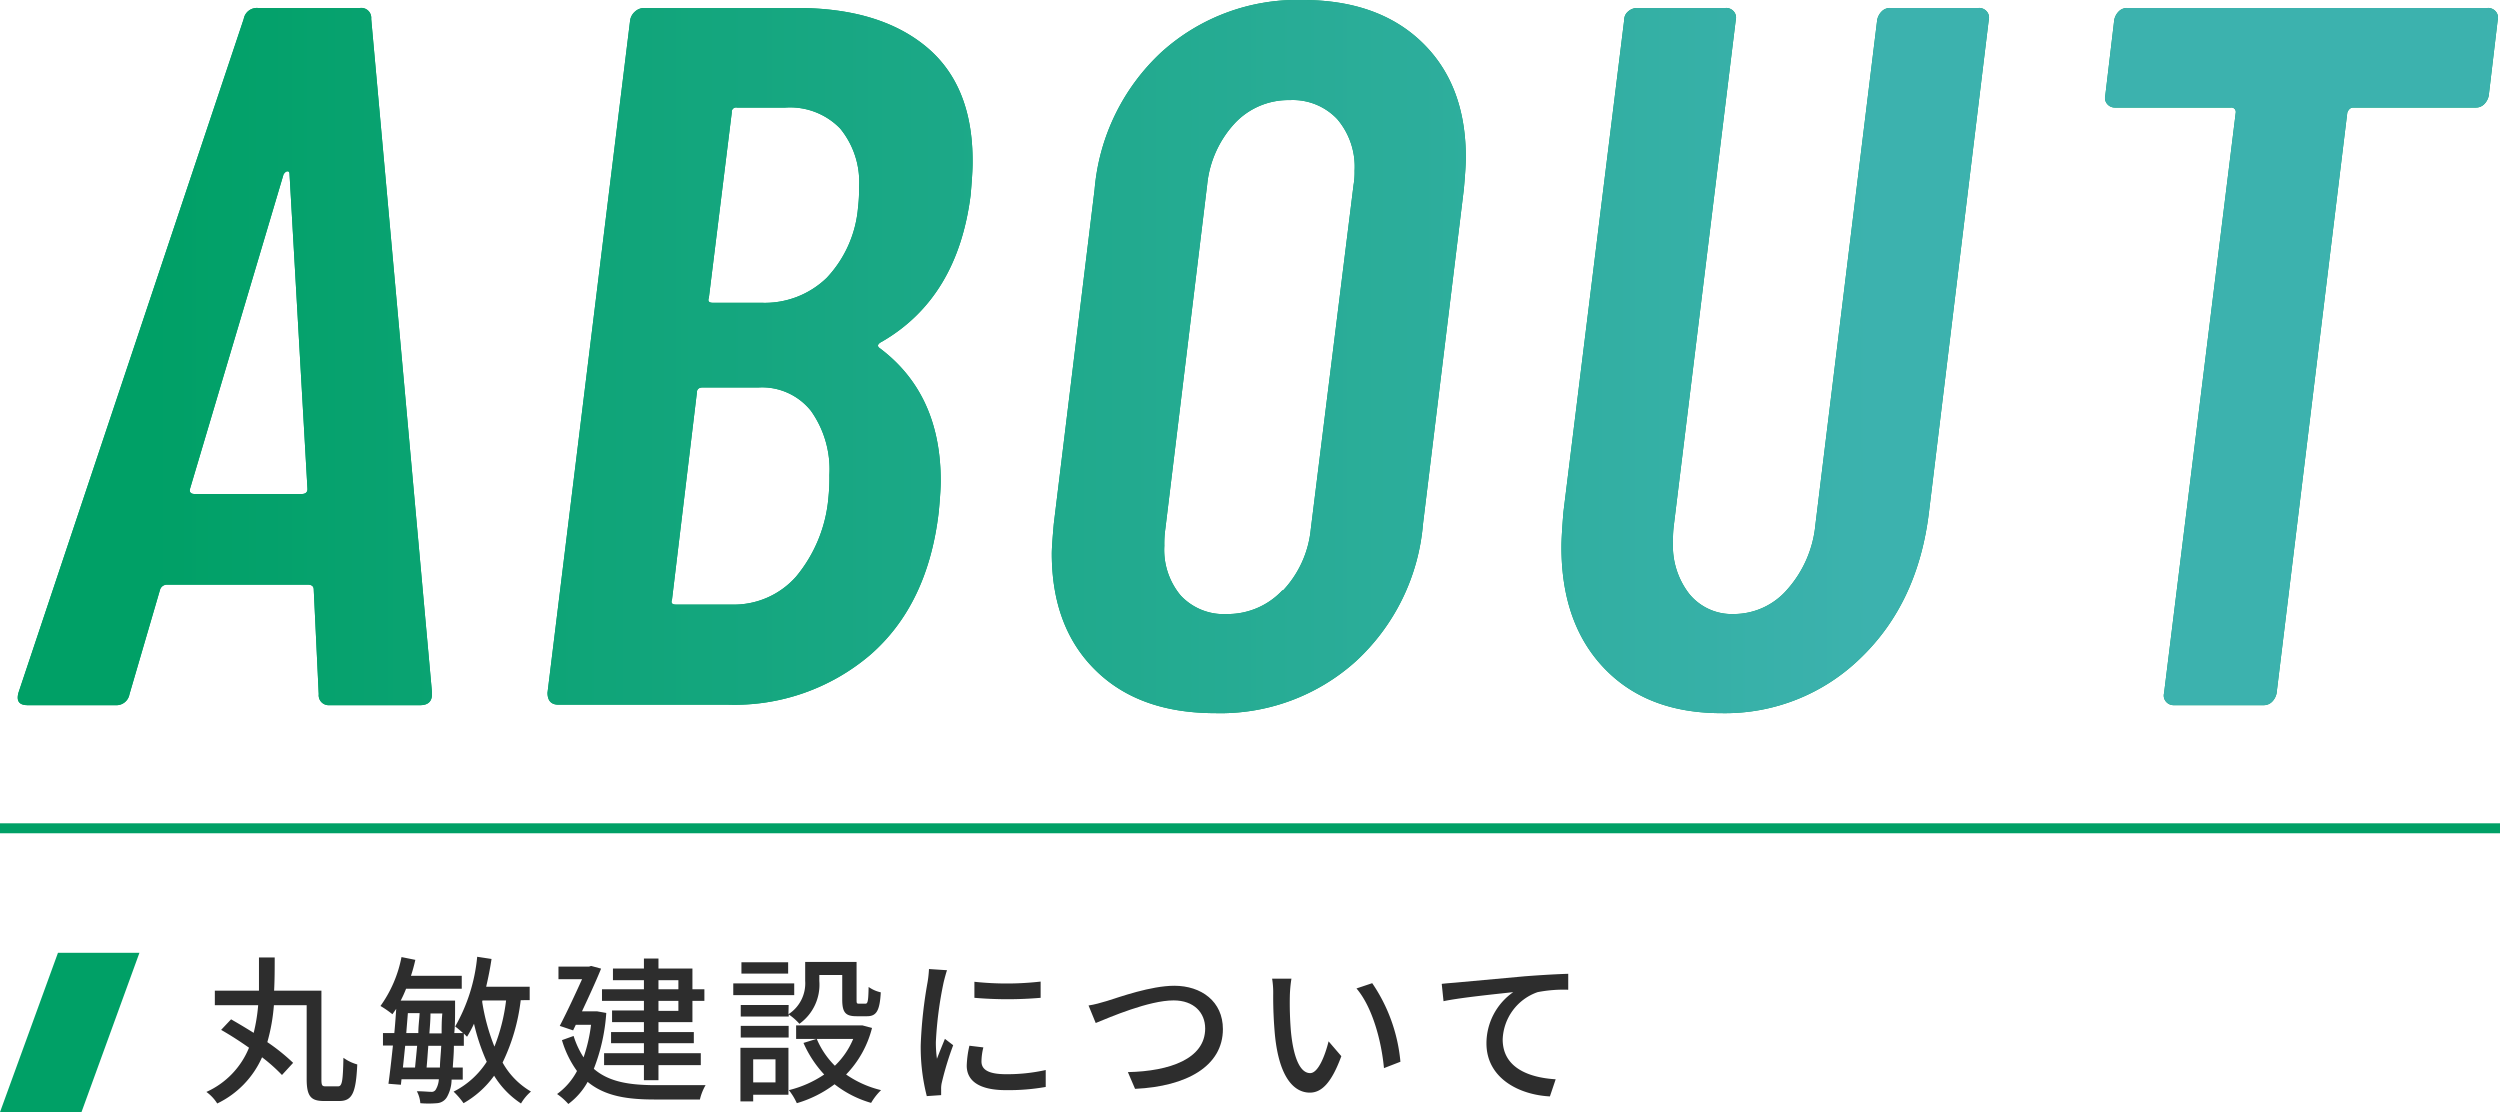
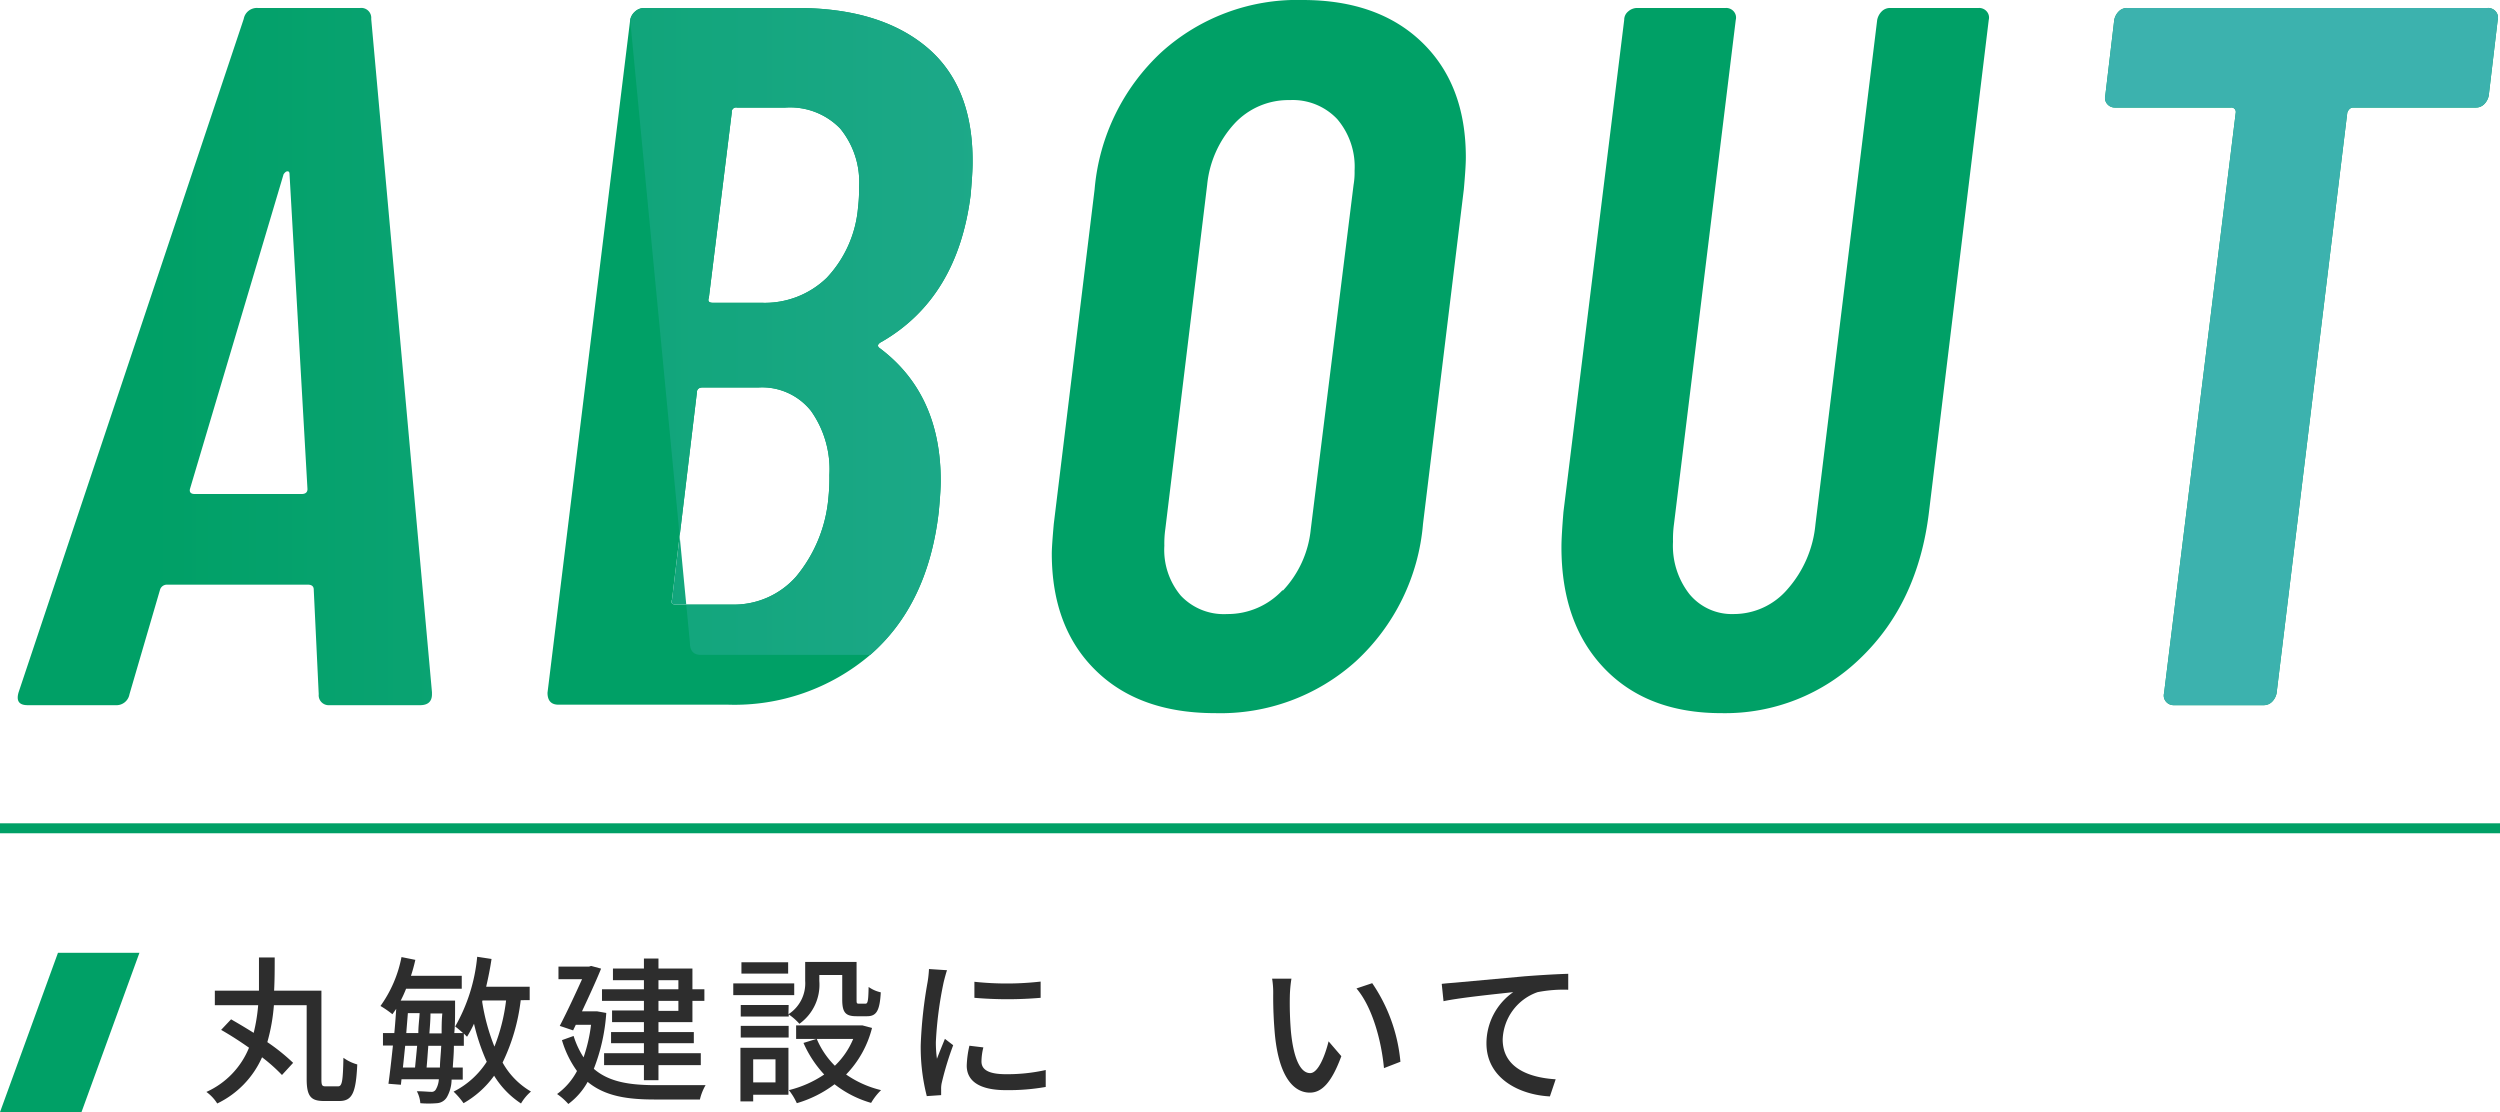
<svg xmlns="http://www.w3.org/2000/svg" viewBox="0 0 251 111.66">
  <defs>
    <style>.cls-1{fill:#00a066;}.cls-2{fill:url(#名称未設定グラデーション_75);}.cls-3{fill:none;stroke:#00a066;}.cls-4{fill:#2d2d2d;}</style>
    <linearGradient id="名称未設定グラデーション_75" x1="188.24" y1="35.8" x2="14.9" y2="35.8" gradientUnits="userSpaceOnUse">
      <stop offset="0" stop-color="#3cb2ae" />
      <stop offset="1" stop-color="#00a066" />
    </linearGradient>
  </defs>
  <title>tt1</title>
  <g id="Layer_2" data-name="Layer 2">
    <g id="デザイン">
-       <path class="cls-1" d="M32,69.7l-.5-10.5c0-.33-.2-.5-.6-.5H16.77a.72.72,0,0,0-.7.5L13,69.7a1.33,1.33,0,0,1-1.4,1.1H2.77c-.86,0-1.16-.43-.9-1.3L24.47,1.9A1.34,1.34,0,0,1,25.87.8h10.3a1,1,0,0,1,1.1,1.1l6.1,67.6v.2c0,.73-.4,1.1-1.2,1.1h-9.1A1,1,0,0,1,32,69.7ZM19.57,49.6h10.7c.4,0,.6-.17.6-.5l-1.8-31.6c0-.2-.06-.3-.2-.3s-.26.1-.4.3l-9.4,31.6C19,49.43,19.17,49.6,19.57,49.6Z" />
      <path class="cls-1" d="M87.37,65.75a21,21,0,0,1-14.3,5h-17c-.73,0-1.1-.4-1.1-1.2L63.27,2a1.49,1.49,0,0,1,.5-.85,1.36,1.36,0,0,1,.9-.35H80q8.3,0,13,3.9t4.65,11.6c0,.73-.07,1.83-.2,3.3q-1.31,10.3-8.9,14.7-.6.3-.3.6,6.21,4.6,6.2,13.4c0,.6-.06,1.63-.2,3.1Q93.17,60.7,87.37,65.75ZM79.92,57.9A14.3,14.3,0,0,0,83.17,50a19.12,19.12,0,0,0,.1-2.3,10.14,10.14,0,0,0-1.85-6.45,6.28,6.28,0,0,0-5.25-2.35h-5.6c-.4,0-.6.17-.6.5l-2.5,20.8c-.13.33,0,.5.4.5h5.6A8.34,8.34,0,0,0,79.92,57.9ZM73.47,11.3l-2.3,18.6c-.13.33,0,.5.4.5h4.9A8.94,8.94,0,0,0,83,27.9a11.72,11.72,0,0,0,3.15-7.1,14.56,14.56,0,0,0,.1-2,8.47,8.47,0,0,0-1.9-5.9,7,7,0,0,0-5.5-2.1H74A.44.44,0,0,0,73.47,11.3Z" />
      <path class="cls-1" d="M110,67.3q-4.39-4.3-4.4-11.7c0-.53.07-1.53.2-3l4.1-33.6a21.23,21.23,0,0,1,6.75-13.8A20.32,20.32,0,0,1,130.77,0q7.6,0,12,4.25t4.4,11.55c0,.67-.07,1.73-.2,3.2l-4.1,33.6a21.14,21.14,0,0,1-6.75,13.8A20.3,20.3,0,0,1,122,71.6Q114.37,71.6,110,67.3Zm18.8-8a10.48,10.48,0,0,0,2.8-6.15l4.3-34.6a7.24,7.24,0,0,0,.1-1.4,7.37,7.37,0,0,0-1.75-5.2,6.13,6.13,0,0,0-4.75-1.9,7.37,7.37,0,0,0-5.55,2.35,10.62,10.62,0,0,0-2.75,6.15L117,53.1a10.63,10.63,0,0,0-.1,1.7,7.15,7.15,0,0,0,1.65,5,5.92,5.92,0,0,0,4.65,1.85A7.52,7.52,0,0,0,128.77,59.25Z" />
      <path class="cls-1" d="M161.07,67.1q-4.31-4.5-4.3-12.2c0-.73.07-1.9.2-3.5L163.07,2a1.08,1.08,0,0,1,.4-.85,1.36,1.36,0,0,1,.9-.35h8.9a1,1,0,0,1,.8.35.94.94,0,0,1,.2.85l-6.2,50.6a11.46,11.46,0,0,0-.1,1.8,7.86,7.86,0,0,0,1.65,5.25,5.52,5.52,0,0,0,4.45,2,7.1,7.1,0,0,0,5.4-2.5,11.41,11.41,0,0,0,2.8-6.5L188.47,2a1.67,1.67,0,0,1,.45-.85,1.17,1.17,0,0,1,.85-.35h8.9a1,1,0,0,1,.8.35.94.94,0,0,1,.2.85l-6,49.4q-1.09,9.1-6.85,14.65a19.47,19.47,0,0,1-14,5.55Q165.38,71.6,161.07,67.1Z" />
      <path class="cls-1" d="M250.57,1.15a.94.94,0,0,1,.2.85l-.9,7.6a1.67,1.67,0,0,1-.45.85,1.17,1.17,0,0,1-.85.35h-12.3c-.27,0-.47.17-.6.5l-7.1,58.3a1.67,1.67,0,0,1-.45.85,1.17,1.17,0,0,1-.85.35h-9a1,1,0,0,1-.8-.35.94.94,0,0,1-.2-.85l7.2-58.3a.44.44,0,0,0-.5-.5h-11.6a1,1,0,0,1-.8-.35.94.94,0,0,1-.2-.85l.9-7.6a1.67,1.67,0,0,1,.45-.85,1.17,1.17,0,0,1,.85-.35h36.2A1,1,0,0,1,250.57,1.15Z" />
      <path class="cls-2" d="M32,69.7l-.5-10.5c0-.33-.2-.5-.6-.5H16.77a.72.72,0,0,0-.7.5L13,69.7a1.33,1.33,0,0,1-1.4,1.1H2.77c-.86,0-1.16-.43-.9-1.3L24.47,1.9A1.34,1.34,0,0,1,25.87.8h10.3a1,1,0,0,1,1.1,1.1l6.1,67.6v.2c0,.73-.4,1.1-1.2,1.1h-9.1A1,1,0,0,1,32,69.7ZM19.57,49.6h10.7c.4,0,.6-.17.6-.5l-1.8-31.6c0-.2-.06-.3-.2-.3s-.26.1-.4.3l-9.4,31.6C19,49.43,19.17,49.6,19.57,49.6Z" />
-       <path class="cls-2" d="M87.37,65.75a21,21,0,0,1-14.3,5h-17c-.73,0-1.1-.4-1.1-1.2L63.27,2a1.49,1.49,0,0,1,.5-.85,1.36,1.36,0,0,1,.9-.35H80q8.3,0,13,3.9t4.65,11.6c0,.73-.07,1.83-.2,3.3q-1.31,10.3-8.9,14.7-.6.3-.3.6,6.21,4.6,6.2,13.4c0,.6-.06,1.63-.2,3.1Q93.17,60.7,87.37,65.75ZM79.92,57.9A14.3,14.3,0,0,0,83.17,50a19.12,19.12,0,0,0,.1-2.3,10.14,10.14,0,0,0-1.85-6.45,6.28,6.28,0,0,0-5.25-2.35h-5.6c-.4,0-.6.17-.6.5l-2.5,20.8c-.13.33,0,.5.4.5h5.6A8.34,8.34,0,0,0,79.92,57.9ZM73.47,11.3l-2.3,18.6c-.13.33,0,.5.4.5h4.9A8.94,8.94,0,0,0,83,27.9a11.72,11.72,0,0,0,3.15-7.1,14.56,14.56,0,0,0,.1-2,8.47,8.47,0,0,0-1.9-5.9,7,7,0,0,0-5.5-2.1H74A.44.44,0,0,0,73.47,11.3Z" />
-       <path class="cls-2" d="M110,67.3q-4.39-4.3-4.4-11.7c0-.53.07-1.53.2-3l4.1-33.6a21.23,21.23,0,0,1,6.75-13.8A20.32,20.32,0,0,1,130.77,0q7.6,0,12,4.25t4.4,11.55c0,.67-.07,1.73-.2,3.2l-4.1,33.6a21.14,21.14,0,0,1-6.75,13.8A20.3,20.3,0,0,1,122,71.6Q114.37,71.6,110,67.3Zm18.8-8a10.48,10.48,0,0,0,2.8-6.15l4.3-34.6a7.24,7.24,0,0,0,.1-1.4,7.37,7.37,0,0,0-1.75-5.2,6.13,6.13,0,0,0-4.75-1.9,7.37,7.37,0,0,0-5.55,2.35,10.62,10.62,0,0,0-2.75,6.15L117,53.1a10.63,10.63,0,0,0-.1,1.7,7.15,7.15,0,0,0,1.65,5,5.92,5.92,0,0,0,4.65,1.85A7.52,7.52,0,0,0,128.77,59.25Z" />
-       <path class="cls-2" d="M161.07,67.1q-4.31-4.5-4.3-12.2c0-.73.07-1.9.2-3.5L163.07,2a1.08,1.08,0,0,1,.4-.85,1.36,1.36,0,0,1,.9-.35h8.9a1,1,0,0,1,.8.35.94.94,0,0,1,.2.85l-6.2,50.6a11.46,11.46,0,0,0-.1,1.8,7.86,7.86,0,0,0,1.65,5.25,5.52,5.52,0,0,0,4.45,2,7.1,7.1,0,0,0,5.4-2.5,11.41,11.41,0,0,0,2.8-6.5L188.47,2a1.67,1.67,0,0,1,.45-.85,1.17,1.17,0,0,1,.85-.35h8.9a1,1,0,0,1,.8.35.94.94,0,0,1,.2.85l-6,49.4q-1.09,9.1-6.85,14.65a19.47,19.47,0,0,1-14,5.55Q165.38,71.6,161.07,67.1Z" />
+       <path class="cls-2" d="M87.37,65.75h-17c-.73,0-1.1-.4-1.1-1.2L63.27,2a1.49,1.49,0,0,1,.5-.85,1.36,1.36,0,0,1,.9-.35H80q8.3,0,13,3.9t4.65,11.6c0,.73-.07,1.83-.2,3.3q-1.31,10.3-8.9,14.7-.6.3-.3.6,6.21,4.6,6.2,13.4c0,.6-.06,1.63-.2,3.1Q93.17,60.7,87.37,65.75ZM79.92,57.9A14.3,14.3,0,0,0,83.17,50a19.12,19.12,0,0,0,.1-2.3,10.14,10.14,0,0,0-1.85-6.45,6.28,6.28,0,0,0-5.25-2.35h-5.6c-.4,0-.6.17-.6.5l-2.5,20.8c-.13.33,0,.5.4.5h5.6A8.34,8.34,0,0,0,79.92,57.9ZM73.47,11.3l-2.3,18.6c-.13.33,0,.5.4.5h4.9A8.94,8.94,0,0,0,83,27.9a11.72,11.72,0,0,0,3.15-7.1,14.56,14.56,0,0,0,.1-2,8.47,8.47,0,0,0-1.9-5.9,7,7,0,0,0-5.5-2.1H74A.44.44,0,0,0,73.47,11.3Z" />
      <path class="cls-2" d="M250.57,1.15a.94.94,0,0,1,.2.85l-.9,7.6a1.67,1.67,0,0,1-.45.85,1.17,1.17,0,0,1-.85.35h-12.3c-.27,0-.47.17-.6.5l-7.1,58.3a1.67,1.67,0,0,1-.45.85,1.17,1.17,0,0,1-.85.35h-9a1,1,0,0,1-.8-.35.94.94,0,0,1-.2-.85l7.2-58.3a.44.44,0,0,0-.5-.5h-11.6a1,1,0,0,1-.8-.35.94.94,0,0,1-.2-.85l.9-7.6a1.67,1.67,0,0,1,.45-.85,1.17,1.17,0,0,1,.85-.35h36.2A1,1,0,0,1,250.57,1.15Z" />
      <line class="cls-3" y1="83.16" x2="251" y2="83.16" />
      <polygon class="cls-1" points="8.18 111.66 0 111.66 5.82 95.66 14 95.66 8.18 111.66" />
      <path class="cls-4" d="M33.93,109.07c.42,0,.5-.5.55-2.87a4.35,4.35,0,0,0,1.39.67c-.13,2.77-.47,3.67-1.79,3.67H32.51c-1.3,0-1.72-.48-1.72-2.21v-7.41H27.5a18.69,18.69,0,0,1-.66,3.71,19.76,19.76,0,0,1,2.59,2.08l-1.12,1.22a17,17,0,0,0-2-1.78,9.34,9.34,0,0,1-4.5,4.64,4.13,4.13,0,0,0-1.09-1.16A8.28,8.28,0,0,0,25,105.19c-.92-.65-1.9-1.28-2.8-1.79l1-1.06c.7.4,1.49.87,2.27,1.36a17.53,17.53,0,0,0,.45-2.78H21.57V99.46H26c0-1.1,0-2.22,0-3.33h1.58c0,1.11,0,2.23-.06,3.33h4.75v8.89c0,.64.07.72.45.72Z" />
      <path class="cls-4" d="M52.28,100.42a19.54,19.54,0,0,1-1.82,6.26,7.67,7.67,0,0,0,2.85,2.91,4.67,4.67,0,0,0-1,1.2A8.87,8.87,0,0,1,49.61,108a9.62,9.62,0,0,1-3.07,2.76,7.73,7.73,0,0,0-1-1.16,8.5,8.5,0,0,0,3.33-3,20.61,20.61,0,0,1-1.28-3.82,11.46,11.46,0,0,1-.7,1.31l-.32-.32V105h-1c0,.85-.08,1.57-.11,2.18h1v1.21H45.34a3.64,3.64,0,0,1-.47,1.76,1.25,1.25,0,0,1-1,.61,9.85,9.85,0,0,1-1.67,0,3,3,0,0,0-.35-1.2c.61,0,1.17.06,1.43.06a.48.48,0,0,0,.49-.26,2.3,2.3,0,0,0,.29-1H40.31l-.06.55-1.25-.1c.14-1,.3-2.4.45-3.84h-1v-1.25h1.14c.08-.83.14-1.66.19-2.43l-.38.54A10.2,10.2,0,0,0,38.2,101a12.47,12.47,0,0,0,2.11-4.91l1.39.28a16.35,16.35,0,0,1-.44,1.6h5.1v1.3H40.77a11.87,11.87,0,0,1-.54,1.19h5.46v.62c0,1,0,1.86-.08,2.64h.88c-.27-.24-.58-.51-.79-.66a17.35,17.35,0,0,0,2.21-7l1.44.22c-.14.95-.33,1.89-.54,2.79h4.37v1.34ZM40.68,105c-.08.75-.15,1.5-.23,2.18h1.22c.06-.63.14-1.38.21-2.18Zm.27-3.28c-.05.65-.11,1.34-.16,2H42c0-.69.1-1.39.13-2Zm3.22,5.46c0-.6.09-1.3.13-2.18H43c-.06.8-.11,1.54-.17,2.18Zm.17-3.43c0-.61,0-1.3.07-2H43.22c0,.65-.06,1.34-.11,2Zm4.07-3.18a20.66,20.66,0,0,0,1.23,4.51,18.32,18.32,0,0,0,1.17-4.63H48.44Z" />
      <path class="cls-4" d="M60.87,101.7a18.82,18.82,0,0,1-1.25,5.61c1.54,1.34,3.64,1.63,6.13,1.64.79,0,4.13,0,5.09,0a5.22,5.22,0,0,0-.57,1.44H65.72c-2.8,0-5-.35-6.72-1.77a6.94,6.94,0,0,1-1.94,2.22,6.1,6.1,0,0,0-1.13-1,6.71,6.71,0,0,0,2-2.31,10.18,10.18,0,0,1-1.51-3.1l1.17-.42a8.75,8.75,0,0,0,1,2.15,15.76,15.76,0,0,0,.75-3.27H57.81l-.27.56L56.2,103c.75-1.44,1.61-3.3,2.24-4.69H56.07V97.05h3.06l.22-.07,1,.27c-.5,1.24-1.22,2.8-1.92,4.29h1.29l.24,0Zm3.78-1.21H60.44V99.32h4.21v-.91H61.54V97.24h3.11v-1h1.46v1h3.41v2.08h1.2v1.17h-1.2v2.13H66.11v1h3.55v1.12H66.11v1h4.25v1.2H66.11v1.51H64.65v-1.51h-4v-1.2h4v-1h-3.3v-1.12h3.3v-1h-3.2v-1.17h3.2Zm1.46-1.17h2v-.91h-2Zm2,1.17h-2v1h2Z" />
      <path class="cls-4" d="M79.74,99.91H73.62V98.73h6.12Zm-.58,10H75.62v.67H74.34v-5.38h4.82Zm0-8.08a3.69,3.69,0,0,0,1.68-3.35v-1.9H86v3.76c0,.37,0,.43.25.43h.63c.24,0,.3-.21.33-1.68a3.35,3.35,0,0,0,1.22.54c-.1,1.91-.47,2.4-1.39,2.4H86c-1.1,0-1.44-.36-1.44-1.68V97.89h-2.3v.6a4.83,4.83,0,0,1-2,4.3,5.77,5.77,0,0,0-1.07-.94v.21H74.37V100.9h4.81ZM74.37,103h4.81v1.17H74.37Zm4.76-5.25H74.44V96.61h4.69Zm-3.51,8.61v2.31h2.24v-2.31Zm11.93-3.15a10.35,10.35,0,0,1-2.6,4.67,10.4,10.4,0,0,0,3.51,1.57,6,6,0,0,0-1,1.28,10.7,10.7,0,0,1-3.67-1.87A11.78,11.78,0,0,1,80,110.76a6,6,0,0,0-.8-1.31,11,11,0,0,0,3.55-1.57,11.31,11.31,0,0,1-2.08-3.17L82,104.3A8.4,8.4,0,0,0,83.82,107a7.91,7.91,0,0,0,1.84-2.69H79.93v-1.36h6.38l.28,0Z" />
      <path class="cls-4" d="M95.08,97.41c-.11.31-.27.93-.34,1.22a37.8,37.8,0,0,0-.78,6,11.91,11.91,0,0,0,.11,1.67c.24-.64.56-1.41.8-2l.83.64a30.86,30.86,0,0,0-1.13,3.7,2.65,2.65,0,0,0-.08.72c0,.16,0,.4,0,.59l-1.44.1a19.86,19.86,0,0,1-.61-5.13,44.67,44.67,0,0,1,.69-6.32,11.17,11.17,0,0,0,.14-1.31Zm3.65,7.75a6,6,0,0,0-.19,1.41c0,.72.53,1.28,2.45,1.28a17.71,17.71,0,0,0,4-.42l0,1.7a21.58,21.58,0,0,1-4,.32c-2.68,0-3.93-.93-3.93-2.46a10,10,0,0,1,.27-2Zm5.75-6.61v1.63a38.86,38.86,0,0,1-6.65,0V98.57A30.14,30.14,0,0,0,104.48,98.55Z" />
-       <path class="cls-4" d="M111.13,100.5c1.28-.4,4.43-1.53,6.77-1.53,2.72,0,4.88,1.58,4.88,4.35,0,3.71-3.62,5.76-8.82,6l-.72-1.68c4.21-.09,7.76-1.34,7.76-4.38,0-1.59-1.13-2.82-3.17-2.82-2.48,0-6.38,1.68-7.82,2.27l-.72-1.76C109.86,100.87,110.53,100.68,111.13,100.5Z" />
      <path class="cls-4" d="M129.5,100a34.55,34.55,0,0,0,.11,3.57c.24,2.5.88,4.17,1.93,4.17.8,0,1.49-1.73,1.85-3.19l1.28,1.49c-1,2.72-2,3.66-3.16,3.66-1.6,0-3.07-1.53-3.5-5.71a42.17,42.17,0,0,1-.18-4.24,8.51,8.51,0,0,0-.11-1.49l1.94,0A13,13,0,0,0,129.5,100Zm11.1,6.6-1.65.64c-.25-2.72-1.16-6.13-2.76-8l1.58-.53A16.65,16.65,0,0,1,140.6,106.57Z" />
      <path class="cls-4" d="M146.18,98.65l6.9-.63c1.7-.13,3.28-.22,4.37-.25v1.6a13.6,13.6,0,0,0-3.07.24,5.22,5.22,0,0,0-3.51,4.75c0,2.88,2.69,3.84,5.32,4l-.58,1.72c-3.1-.16-6.37-1.83-6.37-5.33a6.28,6.28,0,0,1,2.69-5.14c-1.39.16-5.28.54-7,.91l-.18-1.74C145.34,98.71,145.88,98.68,146.18,98.65Z" />
    </g>
  </g>
</svg>